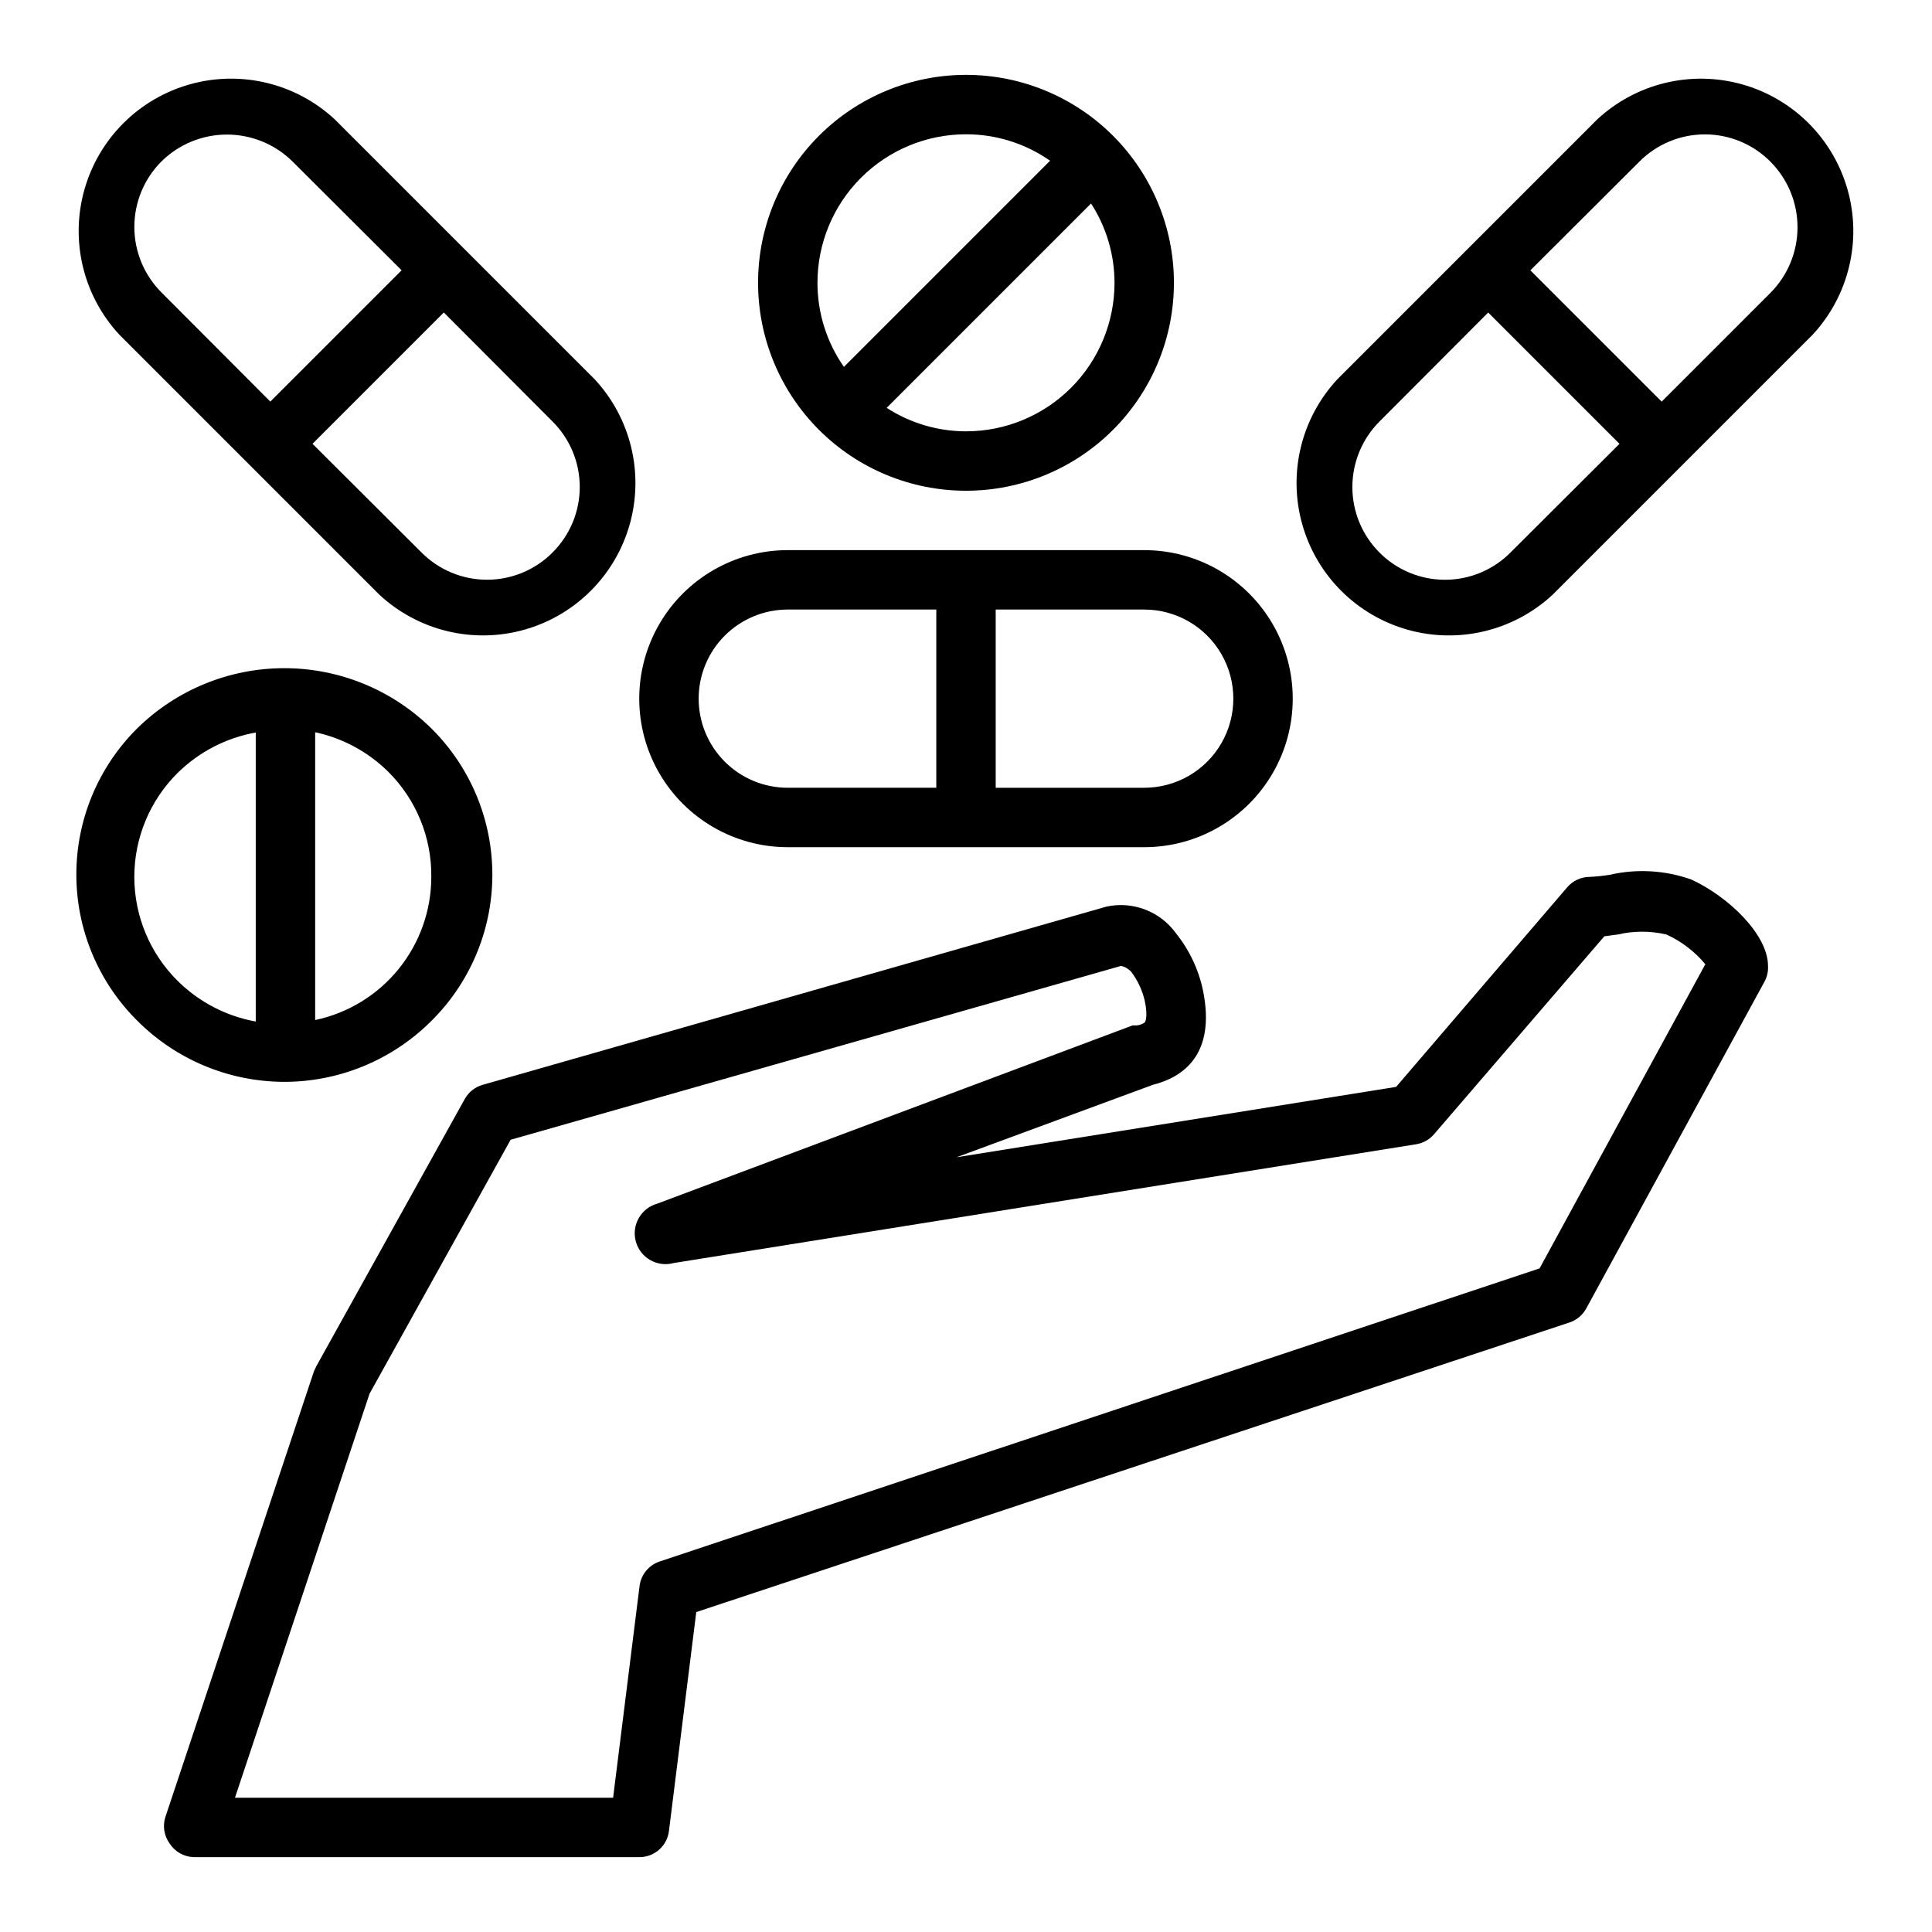
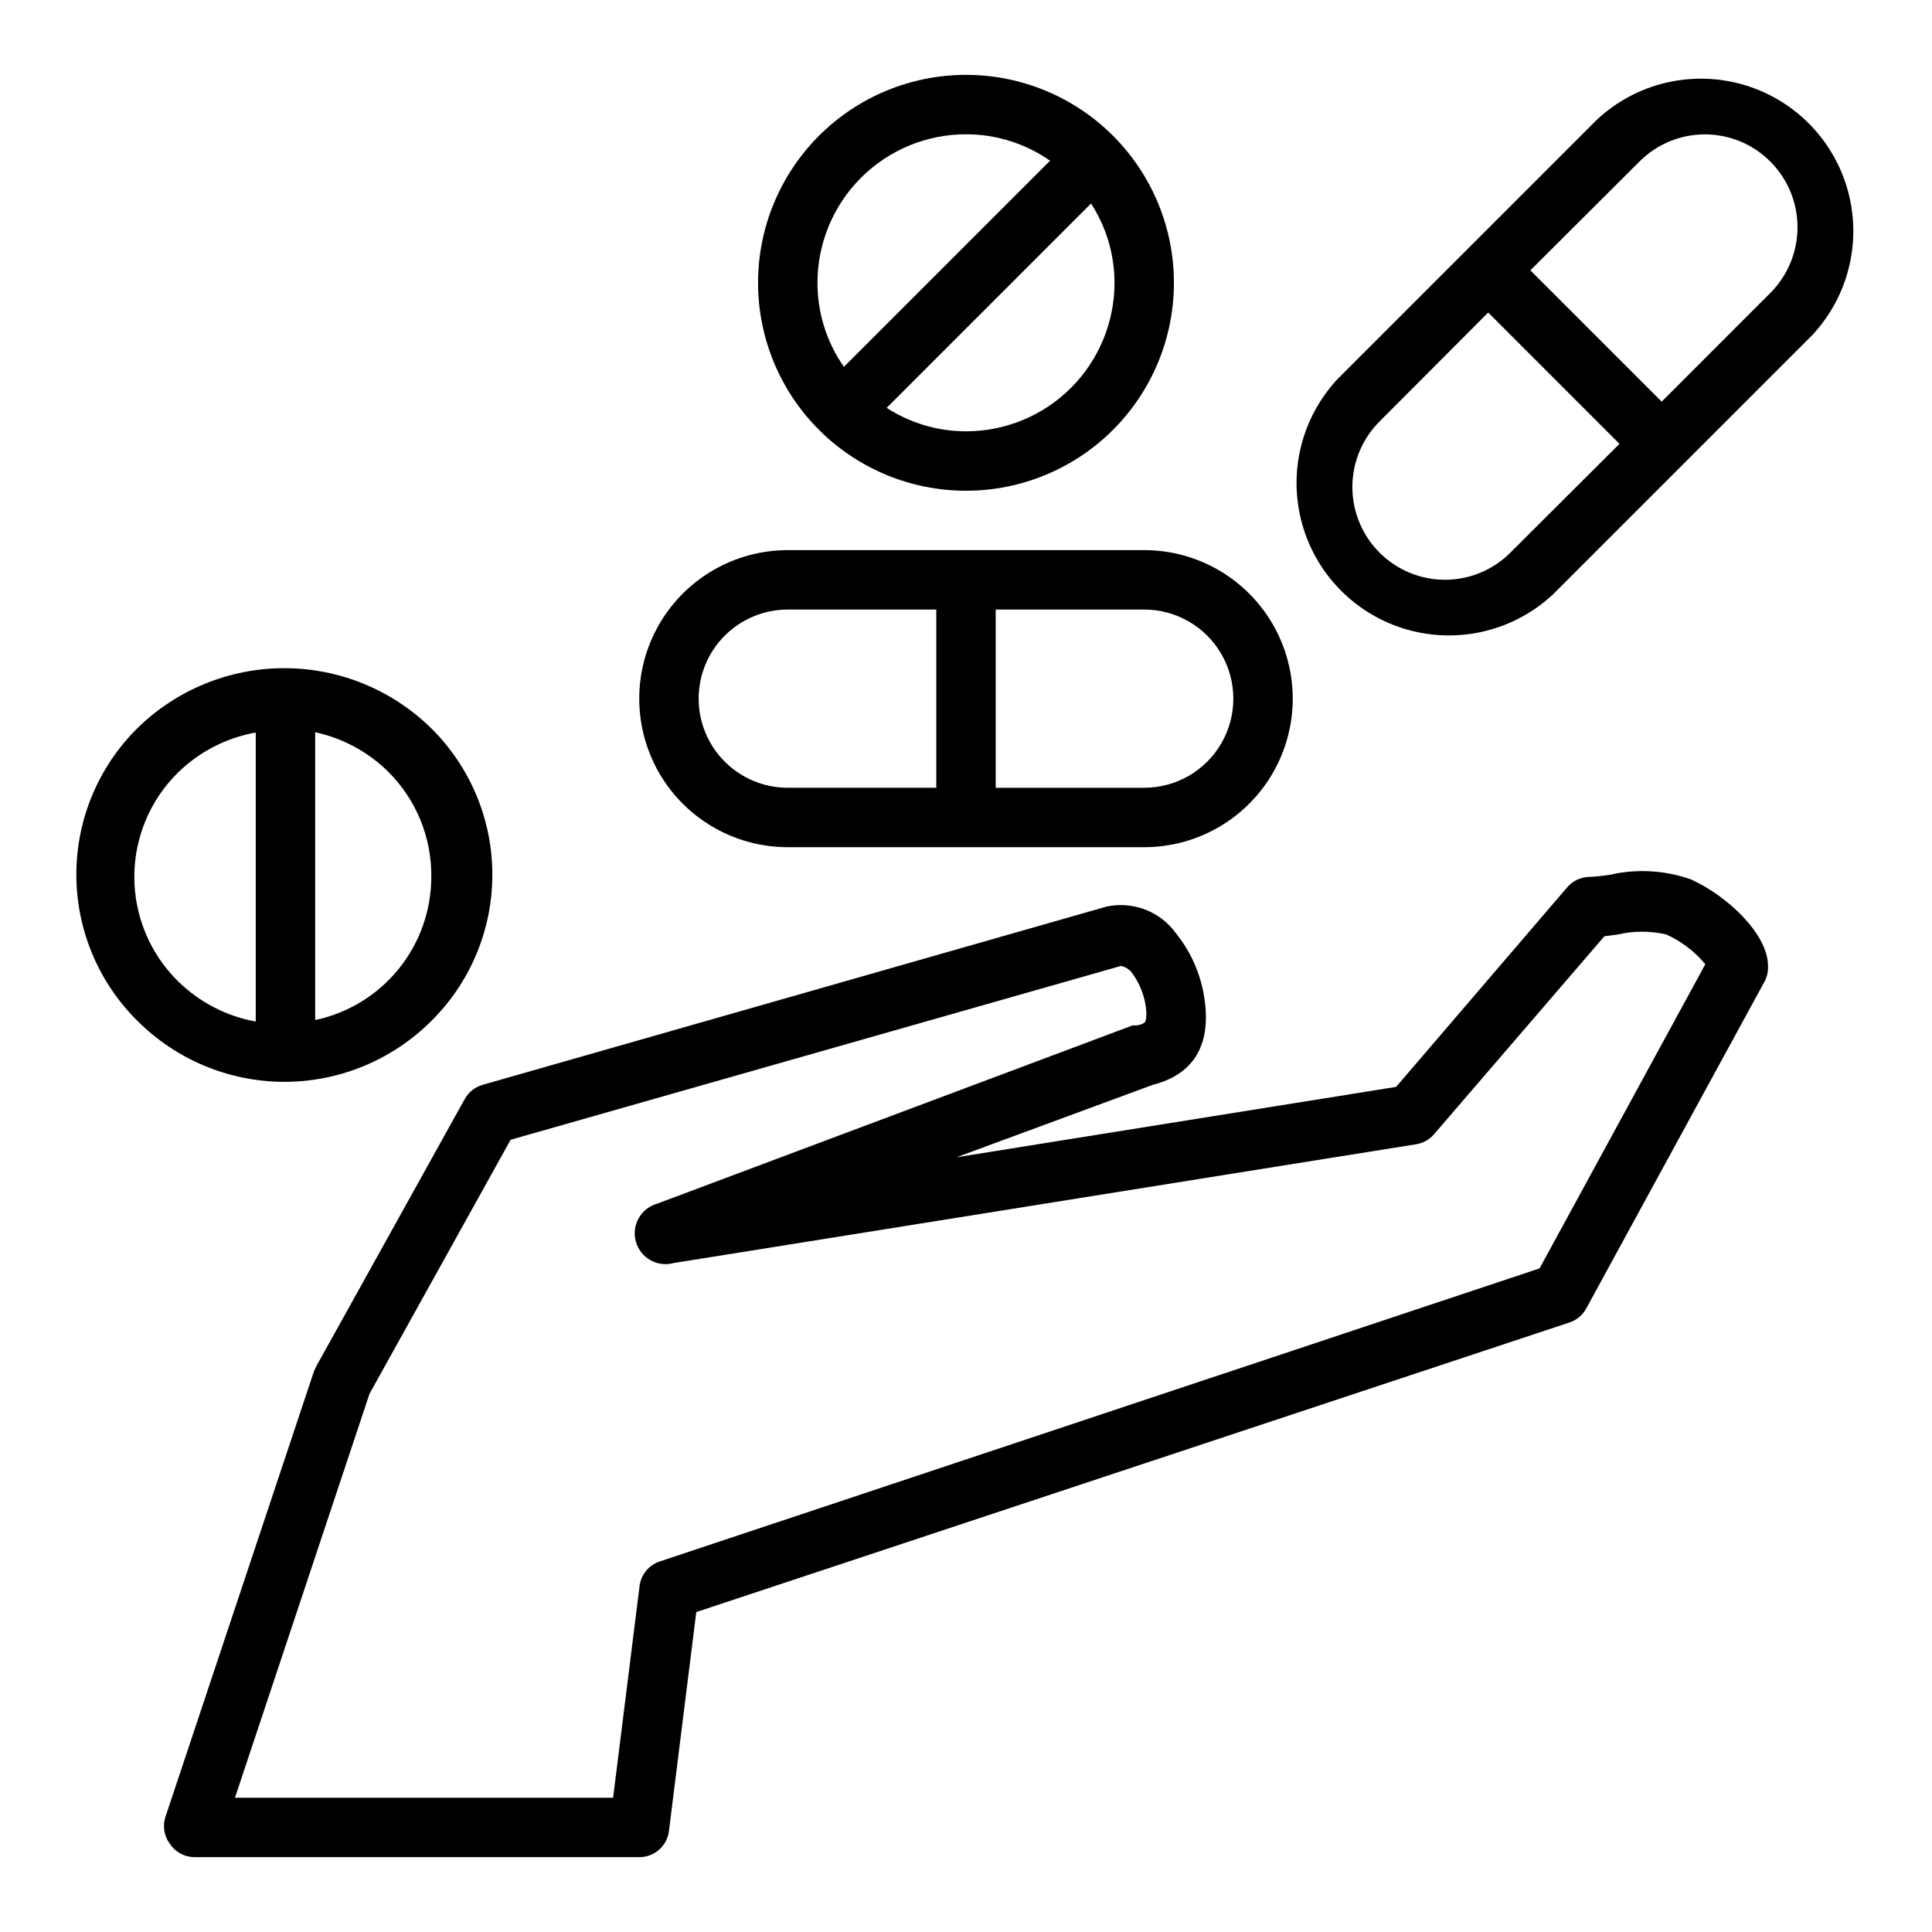
<svg xmlns="http://www.w3.org/2000/svg" fill="#000000" width="800px" height="800px" version="1.1" viewBox="144 144 512 512">
  <g>
    <path d="m449.51 431.49c7.871-1.969 16.766-7.871 13.305-24.953v-0.004c-1.152-5.559-3.606-10.766-7.164-15.191-2.047-2.844-4.883-5.031-8.152-6.289-3.273-1.258-6.84-1.535-10.266-0.797l-165.31 47.23v0.004c-2.004 0.559-3.699 1.891-4.723 3.699l-39.359 70.848-0.629 1.34-39.359 118.08-0.004-0.004c-0.793 2.402-0.383 5.039 1.102 7.086 1.398 2.184 3.785 3.539 6.375 3.621h118.08c4.004 0.027 7.391-2.953 7.871-6.93l7.242-58.016 231.44-76.754c1.883-0.629 3.461-1.953 4.41-3.699l47.23-86.594v0.004c0.695-1.277 1.023-2.723 0.945-4.172 0-8.344-10.547-18.422-20.309-22.906v-0.004c-6.949-2.473-14.461-2.91-21.648-1.258-1.746 0.277-3.508 0.461-5.273 0.551-2.301 0-4.488 1.008-5.984 2.754l-45.344 52.898-116.51 18.656zm69.824 15.742h0.004c1.84-0.305 3.516-1.254 4.723-2.676l45.105-52.43 3.543-0.473c4.246-0.988 8.664-0.988 12.91 0 3.984 1.82 7.508 4.512 10.312 7.875l-43.926 80.609-233.25 77.695c-2.867 0.98-4.922 3.523-5.273 6.535l-7.004 56.047h-100.21l35.66-107.06 37.391-67.305 161.69-46.051s1.18 0 2.676 1.418v-0.004c1.789 2.324 3.051 5.012 3.699 7.875 0.945 4.488 0 5.668 0 5.668-0.625 0.441-1.359 0.711-2.125 0.785h-1.102l-125.95 47.23v0.004c-4.348 1.195-6.902 5.688-5.707 10.035 1.195 4.348 5.691 6.902 10.039 5.707z" />
    <path d="m400 163.84c-14.617 0-28.633 5.809-38.965 16.141-10.336 10.336-16.141 24.352-16.141 38.965 0 14.613 5.805 28.633 16.141 38.965 10.332 10.336 24.348 16.141 38.965 16.141 14.613 0 28.629-5.805 38.965-16.141 10.332-10.332 16.137-24.352 16.137-38.965 0-14.613-5.805-28.629-16.137-38.965-10.336-10.332-24.352-16.141-38.965-16.141zm0 15.742v0.004c7.969-0.008 15.746 2.438 22.277 7.008l-54.633 54.633v-0.004c-4.566-6.531-7.012-14.309-7.008-22.277 0-10.438 4.148-20.449 11.531-27.832 7.379-7.379 17.391-11.527 27.832-11.527zm0 78.719v0.004c-7.461-0.004-14.758-2.164-21.02-6.219l54.16-54.16c4.051 6.262 6.211 13.562 6.219 21.02 0 10.441-4.148 20.449-11.527 27.832-7.383 7.383-17.395 11.527-27.832 11.527z" />
    <path d="m447.23 289.79h-94.465c-14.062 0-27.055 7.504-34.086 19.68-7.031 12.18-7.031 27.184 0 39.363 7.031 12.176 20.023 19.68 34.086 19.68h94.465c14.062 0 27.055-7.504 34.086-19.68 7.031-12.18 7.031-27.184 0-39.363-7.031-12.176-20.023-19.68-34.086-19.68zm-118.08 39.359c0-6.262 2.488-12.27 6.918-16.695 4.43-4.43 10.438-6.918 16.699-6.918h39.359v47.23h-39.359c-6.262 0-12.27-2.488-16.699-6.918-4.43-4.426-6.918-10.434-6.918-16.699zm118.08 23.617h-39.359v-47.23h39.359c8.438 0 16.234 4.5 20.453 11.809 4.219 7.305 4.219 16.309 0 23.613-4.219 7.309-12.016 11.809-20.453 11.809z" />
    <path d="m218.94 430.7c14.559 0.105 28.566-5.555 38.969-15.742 10.523-10.211 16.496-24.223 16.57-38.887 0.074-14.66-5.758-28.734-16.18-39.047-10.395-10.223-24.387-15.949-38.965-15.949-14.578 0-28.574 5.727-38.969 15.949-10.324 10.242-16.133 24.184-16.133 38.73 0 14.543 5.809 28.484 16.133 38.73 10.227 10.266 24.086 16.09 38.574 16.215zm39.359-54.316c-0.004 8.895-3.066 17.516-8.668 24.422-5.602 6.906-13.41 11.68-22.109 13.52v-76.277c7.281 1.566 13.969 5.172 19.285 10.391 7.457 7.375 11.605 17.457 11.492 27.945zm-67.227-27.551c5.664-5.578 12.879-9.312 20.703-10.707v76.594c-7.832-1.418-15.051-5.18-20.703-10.785-7.344-7.285-11.477-17.203-11.477-27.551 0-10.348 4.133-20.266 11.477-27.551z" />
-     <path d="m232.72 175.64c-10.312-9.578-24.867-13.098-38.414-9.289-13.551 3.809-24.141 14.398-27.949 27.949-3.809 13.547-0.289 28.102 9.289 38.414l68.879 68.879h0.004c10.309 9.578 24.863 13.098 38.414 9.289 13.547-3.809 24.137-14.398 27.945-27.945 3.809-13.551 0.289-28.105-9.289-38.414zm-45.973 11.18c4.629-4.586 10.879-7.16 17.395-7.16 6.519 0 12.77 2.574 17.398 7.16l28.891 28.812-34.793 34.793-28.812-28.891c-4.609-4.594-7.211-10.832-7.223-17.34-0.016-6.512 2.555-12.758 7.144-17.375zm103.68 103.6c-4.598 4.617-10.844 7.215-17.359 7.215s-12.762-2.598-17.359-7.215l-28.891-28.812 34.797-34.797 28.812 28.891c4.617 4.598 7.215 10.844 7.215 17.359s-2.598 12.762-7.215 17.359z" />
    <path d="m555.47 301.6 68.879-68.879c9.578-10.312 13.098-24.867 9.289-38.414-3.809-13.551-14.398-24.141-27.945-27.949-13.551-3.809-28.105-0.289-38.418 9.289l-68.879 68.883c-9.578 10.309-13.098 24.863-9.289 38.414 3.809 13.547 14.398 24.137 27.945 27.945 13.551 3.809 28.105 0.289 38.418-9.289zm22.984-114.77c4.594-4.621 10.844-7.219 17.359-7.219s12.762 2.598 17.355 7.219c4.606 4.617 7.191 10.875 7.191 17.398 0 6.519-2.586 12.777-7.191 17.395l-28.812 28.812-34.793-34.793zm-68.879 103.6c-4.602-4.606-7.184-10.852-7.184-17.359s2.582-12.754 7.184-17.359l28.812-28.891 34.793 34.797-28.891 28.812c-4.594 4.617-10.844 7.215-17.359 7.215s-12.762-2.598-17.355-7.215z" />
  </g>
</svg>